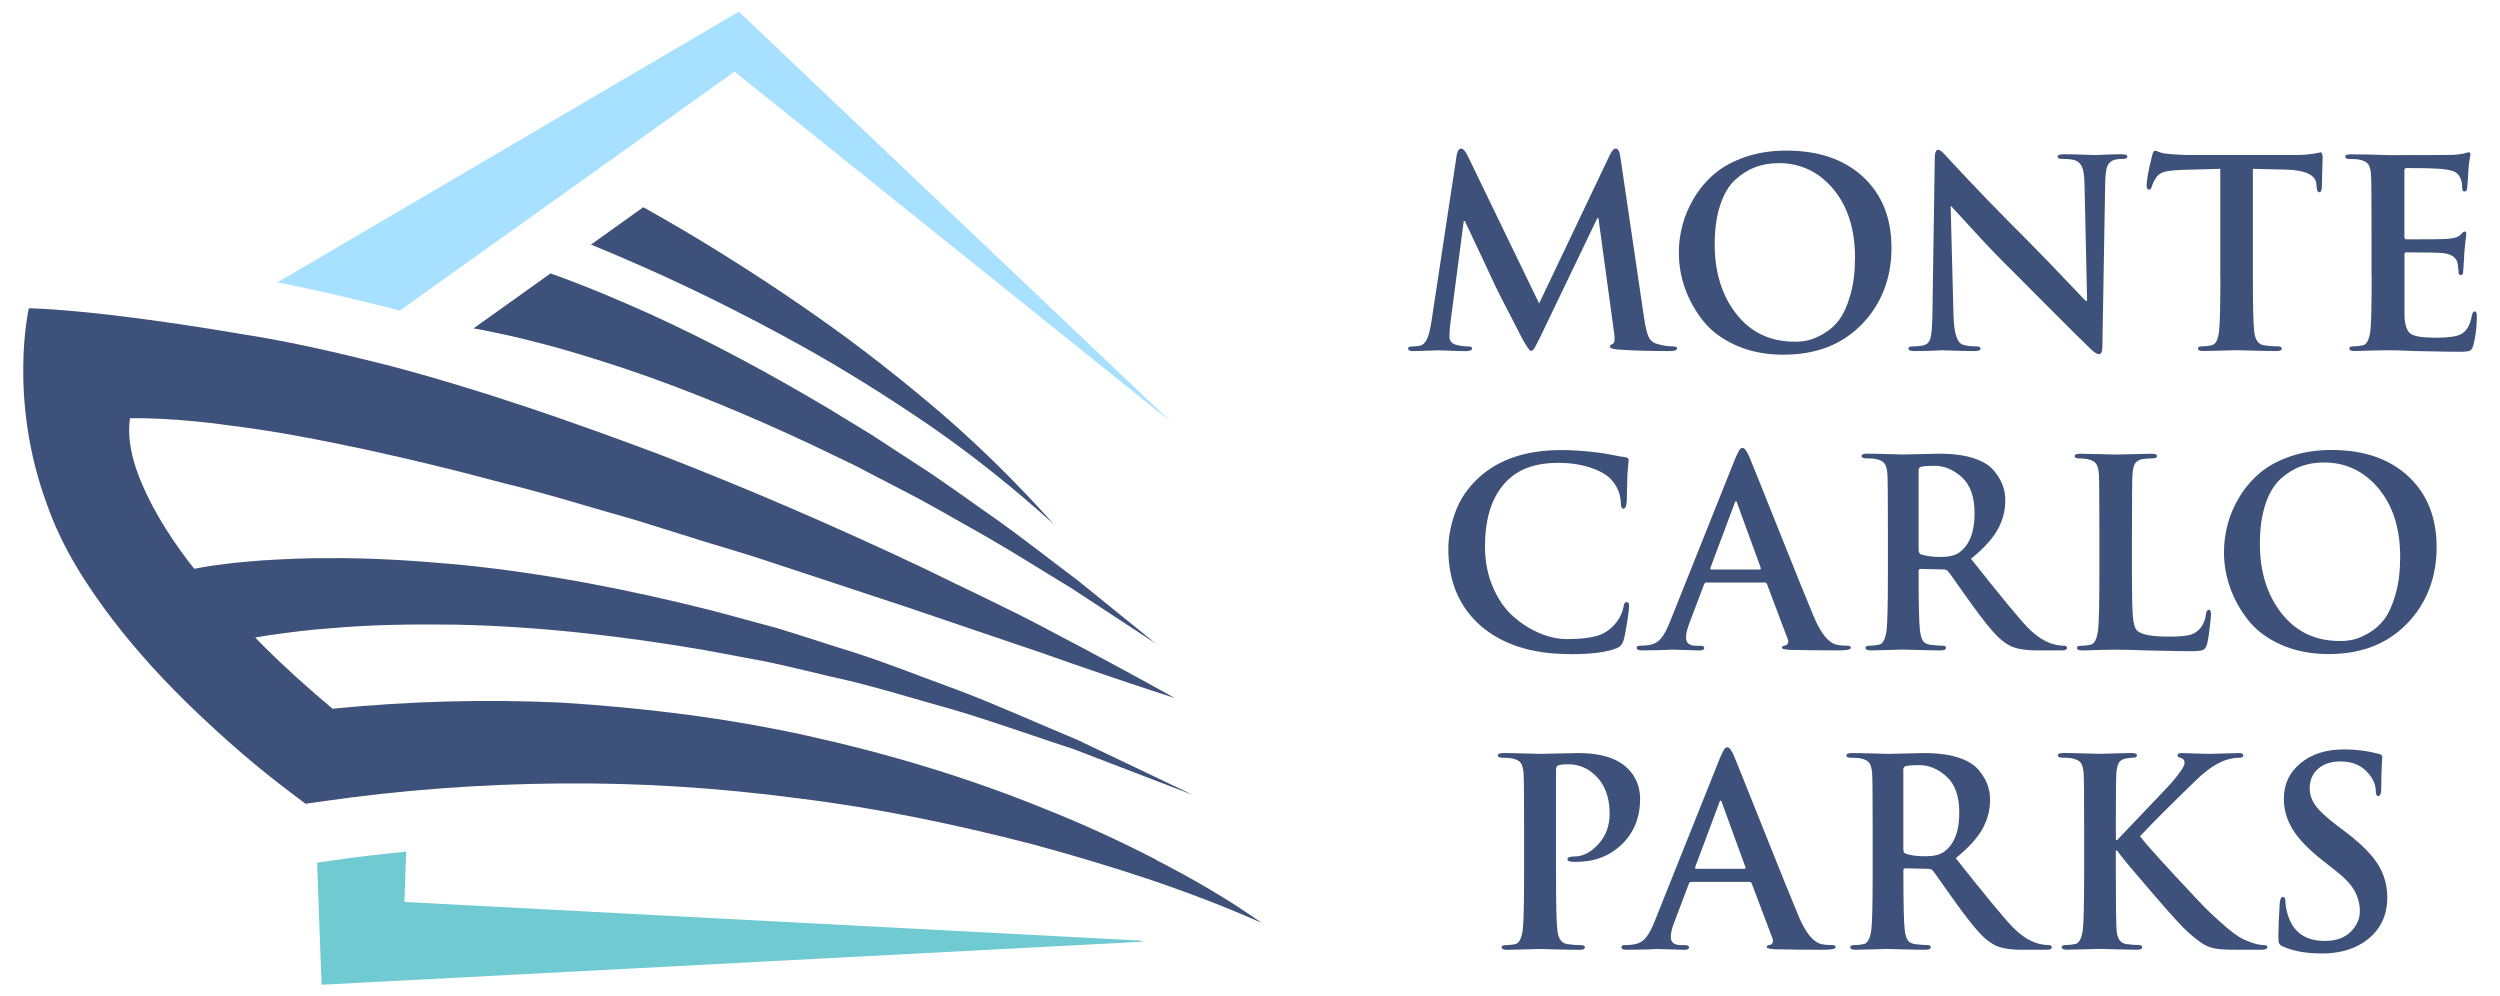
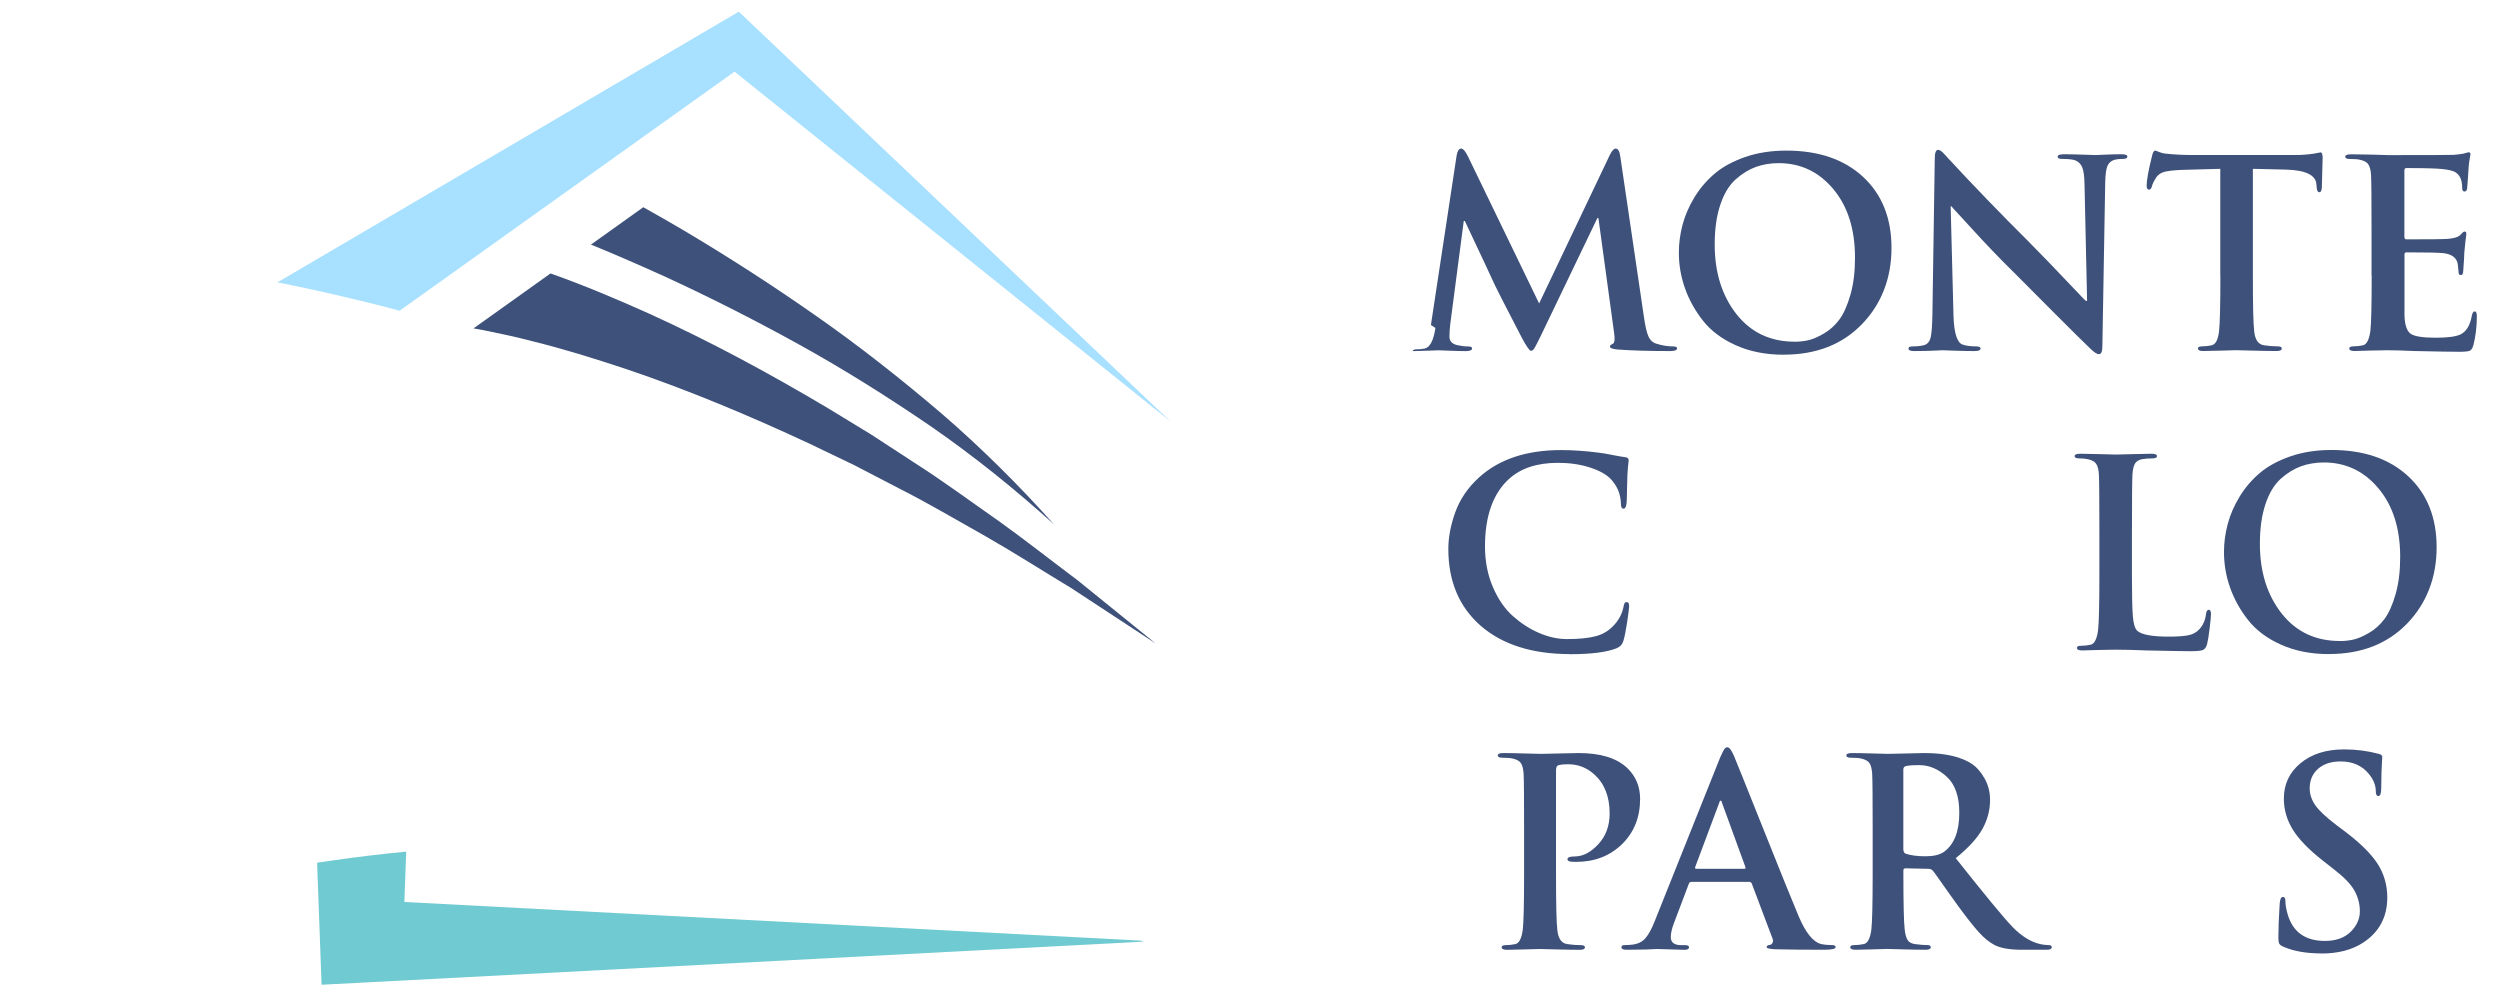
<svg xmlns="http://www.w3.org/2000/svg" id="Layer_1" width="492.36" height="196.23" viewBox="0 0 492.36 196.23">
  <defs>
    <style>      .st0 {        fill: #70cad1;      }      .st1 {        fill: #3e517a;      }      .st2 {        fill: #a8e0ff;      }    </style>
  </defs>
  <g>
-     <path class="st1" d="M281.81,64.01l5.07-33.42c.17-.89.46-1.33.87-1.33s.87.53,1.38,1.59l13.99,28.91,13.94-29.27c.41-.82.79-1.23,1.13-1.23.48,0,.79.53.92,1.59l4.67,31.68c.24,1.71.53,2.95.87,3.72.34.77.89,1.26,1.64,1.46,1.09.34,2.15.51,3.18.51.55,0,.82.12.82.36,0,.38-.44.56-1.33.56-4.2,0-7.67-.1-10.41-.31-.99-.1-1.49-.29-1.49-.56,0-.21.19-.39.56-.56.38-.14.46-.87.26-2.2l-3.08-22.56h-.21l-11.18,23.27c-.62,1.26-1.03,2.06-1.23,2.38-.2.32-.43.49-.67.49-.27,0-.87-.85-1.79-2.56-3.38-6.49-5.35-10.37-5.9-11.64-.14-.31-.5-1.1-1.1-2.38-.6-1.28-1.34-2.86-2.23-4.74-.89-1.88-1.56-3.3-2-4.25h-.21l-2.67,20.4c-.1.92-.15,1.73-.15,2.41,0,.85.51,1.4,1.54,1.64.75.17,1.47.26,2.15.26.51,0,.77.12.77.36,0,.38-.41.56-1.23.56s-1.87-.03-3.15-.08-2.02-.08-2.23-.08c-.27,0-1.03.03-2.28.08-1.25.05-2.18.08-2.79.08s-.92-.19-.92-.56c0-.24.27-.36.82-.36.51,0,1.03-.05,1.54-.15,1.03-.24,1.73-1.59,2.1-4.05Z" />
+     <path class="st1" d="M281.81,64.01l5.07-33.42c.17-.89.46-1.33.87-1.33s.87.53,1.38,1.59l13.99,28.91,13.94-29.27c.41-.82.79-1.23,1.13-1.23.48,0,.79.53.92,1.59l4.67,31.68c.24,1.71.53,2.95.87,3.72.34.77.89,1.26,1.64,1.46,1.09.34,2.15.51,3.18.51.55,0,.82.12.82.36,0,.38-.44.56-1.33.56-4.2,0-7.67-.1-10.41-.31-.99-.1-1.49-.29-1.49-.56,0-.21.19-.39.56-.56.38-.14.46-.87.26-2.2l-3.08-22.56h-.21l-11.18,23.27c-.62,1.26-1.03,2.06-1.23,2.38-.2.32-.43.49-.67.49-.27,0-.87-.85-1.79-2.56-3.38-6.49-5.35-10.37-5.9-11.64-.14-.31-.5-1.1-1.1-2.38-.6-1.28-1.34-2.86-2.23-4.74-.89-1.88-1.56-3.3-2-4.25h-.21l-2.67,20.4c-.1.92-.15,1.73-.15,2.41,0,.85.51,1.4,1.54,1.64.75.17,1.47.26,2.15.26.51,0,.77.12.77.36,0,.38-.41.56-1.23.56s-1.87-.03-3.15-.08-2.02-.08-2.23-.08c-.27,0-1.03.03-2.28.08-1.25.05-2.18.08-2.79.08c0-.24.27-.36.82-.36.51,0,1.03-.05,1.54-.15,1.03-.24,1.73-1.59,2.1-4.05Z" />
    <path class="st1" d="M351.29,69.86c-3.52,0-6.66-.62-9.41-1.85-2.75-1.23-4.91-2.85-6.48-4.84-1.57-2-2.76-4.13-3.56-6.41-.8-2.27-1.2-4.6-1.2-7,0-1.81.24-3.63.72-5.46.48-1.83,1.26-3.63,2.33-5.41,1.08-1.78,2.41-3.34,4-4.69,1.59-1.35,3.6-2.44,6.02-3.28,2.43-.84,5.13-1.26,8.1-1.26,6.36,0,11.4,1.73,15.12,5.18,3.72,3.45,5.59,8.12,5.59,13.99s-1.94,11.02-5.82,15.02c-3.88,4-9.01,6-15.4,6ZM353.44,67.3c.89,0,1.77-.09,2.64-.28.87-.19,1.9-.62,3.08-1.31,1.18-.68,2.2-1.59,3.05-2.72.85-1.13,1.59-2.75,2.2-4.87.62-2.12.92-4.58.92-7.38,0-5.6-1.43-10.11-4.28-13.51-2.85-3.4-6.43-5.1-10.74-5.1-1.61,0-3.1.25-4.49.74-1.38.5-2.72,1.32-4,2.46-1.28,1.15-2.29,2.81-3.02,5-.74,2.19-1.1,4.8-1.1,7.84,0,5.5,1.43,10.06,4.28,13.69,2.85,3.62,6.67,5.43,11.46,5.43Z" />
    <path class="st1" d="M384.17,40.64l.56,21.53c.1,3.42.7,5.31,1.79,5.69.68.24,1.57.36,2.67.36.58,0,.87.14.87.41,0,.34-.39.51-1.18.51-1.3,0-2.65-.03-4.05-.08-1.4-.05-2.17-.08-2.31-.08-.1,0-.43.02-.97.05-.55.03-1.25.06-2.1.08-.85.02-1.67.03-2.46.03s-1.13-.17-1.13-.51c0-.27.27-.41.82-.41.92,0,1.69-.08,2.31-.26.65-.21,1.07-.73,1.26-1.59.19-.85.3-2.44.33-4.77l.46-30.35c0-1.16.22-1.74.67-1.74.1,0,.21.03.31.08.1.05.22.13.36.23.14.1.25.21.33.31.09.1.23.26.44.46.2.21.36.38.46.51,4.99,5.4,10.29,10.89,15.89,16.46.99.99,2.37,2.41,4.15,4.25,1.78,1.85,3.35,3.49,4.72,4.95,1.37,1.45,2.17,2.28,2.41,2.49h.26l-.51-23.02c-.03-1.54-.18-2.62-.44-3.26-.26-.63-.69-1.08-1.31-1.36-.51-.21-1.42-.31-2.72-.31-.55,0-.82-.15-.82-.46s.44-.46,1.33-.46c1.03,0,2.26.03,3.69.08,1.44.05,2.27.08,2.51.08.03,0,.63-.03,1.79-.08,1.16-.05,2.24-.08,3.23-.08.79,0,1.18.15,1.18.46s-.31.46-.92.46-1.13.05-1.54.15c-.72.2-1.2.62-1.46,1.23-.26.62-.4,1.66-.44,3.13l-.56,32.35c0,1.06-.22,1.59-.67,1.59-.41,0-.99-.38-1.74-1.13-1.23-1.16-3.75-3.66-7.56-7.48-3.81-3.83-6.33-6.36-7.56-7.59-1.3-1.26-2.68-2.67-4.15-4.2-1.47-1.54-2.7-2.85-3.69-3.95-.99-1.09-1.94-2.13-2.85-3.1-.91-.97-1.41-1.53-1.51-1.67h-.15Z" />
    <path class="st1" d="M437.27,54.27v-21.02l-7.64.21c-1.54.07-2.66.2-3.36.38-.7.19-1.24.56-1.61,1.1-.44.68-.74,1.28-.87,1.79-.1.41-.29.62-.56.62-.31,0-.46-.27-.46-.82,0-1.06.36-3.02,1.08-5.9.14-.65.34-.97.62-.97.07,0,.33.09.79.28.46.19.93.3,1.41.33,1.64.17,3.35.26,5.13.26h20.3c1.09,0,2.27-.08,3.54-.26.85-.17,1.31-.26,1.38-.26.27,0,.41.36.41,1.08,0,.34-.03,1.3-.08,2.87-.05,1.57-.08,2.6-.08,3.08-.07.55-.22.82-.46.82-.34,0-.53-.34-.56-1.03l-.05-.56c-.14-1.81-2.15-2.77-6.05-2.87l-6.46-.15v21.02c0,5.84.08,9.5.26,10.97.17,1.71.84,2.63,2,2.77.96.14,1.83.2,2.61.2.55,0,.82.14.82.41,0,.34-.32.51-.97.51-1.3,0-2.89-.03-4.77-.08-1.88-.05-2.97-.08-3.28-.08s-1.27.03-2.9.08-2.81.08-3.56.08c-.68,0-1.03-.17-1.03-.51,0-.27.27-.41.82-.41.62,0,1.23-.07,1.85-.2.82-.17,1.31-1.11,1.49-2.82.17-1.44.26-5.07.26-10.92Z" />
    <path class="st1" d="M467.06,54.27v-9.02c0-6.15-.03-9.77-.1-10.87-.07-.92-.25-1.6-.54-2.02-.29-.43-.85-.73-1.67-.9-.41-.1-1.08-.15-2-.15-.58,0-.87-.15-.87-.46s.38-.46,1.13-.46c.48,0,1.19,0,2.13.03.94.02,1.61.03,2.02.03,1.78.07,2.85.1,3.23.1,7.89,0,12.17-.02,12.82-.05,1.13-.1,1.86-.2,2.2-.31.03,0,.15-.03.36-.1.2-.07.36-.1.46-.1.21,0,.31.15.31.46,0,.07-.03.21-.08.44-.05.22-.11.59-.18,1.1-.07.51-.12,1.11-.15,1.79,0,.07-.03.59-.1,1.56-.07.97-.12,1.58-.15,1.82-.07.38-.24.56-.51.56-.31,0-.46-.24-.46-.72,0-.75-.1-1.37-.31-1.85-.21-.51-.53-.91-.97-1.2-.44-.29-1.26-.5-2.46-.64-1.16-.14-3.59-.21-7.28-.21-.24,0-.36.17-.36.51v12.97c0,.38.12.56.36.56,4.68,0,7.42-.03,8.2-.1,1.26-.1,2.08-.36,2.46-.77.38-.44.65-.67.82-.67.24,0,.36.14.36.41,0,.07-.02.23-.05.49-.03.26-.09.68-.15,1.26-.07.58-.14,1.25-.2,2,0,.27-.02.68-.05,1.23-.03.55-.07,1.03-.1,1.43-.03.41-.05.67-.05.77,0,.65-.15.97-.46.97s-.46-.15-.46-.46c-.1-1.13-.17-1.74-.2-1.85-.27-1.16-1.23-1.83-2.87-2-.99-.1-3.42-.15-7.28-.15-.21,0-.31.17-.31.51v12c.07,1.81.47,2.98,1.2,3.51.73.53,2.38.79,4.95.79,2.32,0,3.93-.21,4.82-.62,1.2-.55,1.96-1.81,2.31-3.79.1-.51.29-.77.56-.77s.41.31.41.92c0,2.02-.22,3.91-.67,5.69-.17.62-.41.99-.72,1.13-.31.14-.99.21-2.05.21-1.5,0-4.46-.05-8.87-.15-2.19-.1-3.96-.15-5.33-.15-1.13,0-2.1.02-2.92.05-.41,0-1.02.02-1.82.05-.8.03-1.38.05-1.72.05-.68,0-1.03-.17-1.03-.51,0-.27.27-.41.82-.41.62,0,1.23-.07,1.85-.2.75-.14,1.25-1.08,1.49-2.82.17-1.44.26-5.07.26-10.92Z" />
  </g>
  <g>
    <path class="st1" d="M309.18,128.82c-7.42,0-13.28-1.86-17.58-5.59-4.24-3.72-6.36-8.77-6.36-15.12,0-2.26.45-4.66,1.36-7.2.91-2.55,2.45-4.83,4.64-6.84,3.96-3.62,9.36-5.43,16.2-5.43,2.32,0,4.8.17,7.43.51.62.07,1.49.21,2.61.44,1.13.22,1.96.37,2.51.44.51.03.77.24.77.62,0,.1-.02.27-.05.49-.03.22-.07.54-.1.95-.03.41-.07.87-.1,1.38-.03.55-.06,1.52-.08,2.92-.02,1.4-.04,2.27-.08,2.61-.07.79-.27,1.18-.62,1.18s-.51-.38-.51-1.13c-.07-1.81-.74-3.38-2-4.72-.89-.92-2.27-1.68-4.15-2.28-1.88-.6-3.96-.9-6.25-.9-4.1,0-7.31,1.06-9.64,3.18-3.14,2.87-4.72,7.3-4.72,13.28,0,2.91.51,5.56,1.54,7.97,1.03,2.41,2.35,4.33,3.97,5.77,1.62,1.43,3.36,2.55,5.2,3.33,1.85.79,3.66,1.18,5.43,1.18,2.43,0,4.35-.2,5.77-.59,1.42-.39,2.62-1.15,3.61-2.28.89-.99,1.47-2.12,1.74-3.38.07-.41.14-.68.23-.82.09-.14.23-.21.44-.21.31,0,.46.26.46.77,0,.38-.13,1.41-.38,3.1-.26,1.69-.5,2.93-.74,3.72-.21.72-.65,1.21-1.33,1.49-1.95.79-5.02,1.18-9.23,1.18Z" />
-     <path class="st1" d="M347.48,114.72h-11.43c-.2,0-.36.14-.46.41l-2.77,7.33c-.51,1.26-.77,2.31-.77,3.13,0,1.06.68,1.59,2.05,1.59h.77c.51,0,.77.14.77.41,0,.34-.29.51-.87.51-.55,0-1.46-.03-2.74-.08s-2.18-.08-2.69-.08l-2.2.1c-1.5.03-2.79.05-3.84.05-.65,0-.97-.17-.97-.51,0-.27.21-.41.62-.41.51,0,1.04-.03,1.59-.1,1.09-.14,1.95-.57,2.56-1.31.62-.73,1.21-1.84,1.79-3.31l12.87-32.19c.34-.79.61-1.32.79-1.61.19-.29.4-.44.64-.44.38,0,.8.55,1.28,1.64.34.79,2.25,5.53,5.72,14.23,3.47,8.7,5.8,14.46,7,17.3,1.4,3.35,2.9,5.21,4.51,5.59.68.14,1.4.2,2.15.2.44,0,.67.14.67.41,0,.34-.79.51-2.36.51-3.73,0-6.95-.03-9.69-.1-1.03-.07-1.54-.21-1.54-.41,0-.27.24-.43.72-.46.2-.07.36-.21.46-.44.1-.22.1-.47,0-.74l-4.1-10.87c-.1-.24-.27-.36-.51-.36ZM337.08,112.16h9.43c.24,0,.32-.1.26-.31l-4.61-12.66c-.07-.31-.15-.46-.26-.46-.14,0-.24.15-.31.46l-4.72,12.61c-.07.24,0,.36.21.36Z" />
-     <path class="st1" d="M371.81,113.23v-9.02c0-6.15-.03-9.77-.1-10.87-.07-.92-.25-1.6-.54-2.02-.29-.43-.85-.73-1.67-.9-.41-.1-1.08-.15-2-.15-.58,0-.87-.15-.87-.46s.38-.46,1.13-.46c1.03,0,2.4.03,4.13.08,1.73.05,2.69.08,2.9.08.58,0,1.8-.03,3.67-.08,1.86-.05,3.05-.08,3.56-.08,4.14,0,7.28.74,9.43,2.2.85.58,1.65,1.5,2.38,2.77.73,1.26,1.1,2.68,1.1,4.25,0,2.02-.5,3.93-1.51,5.74-1.01,1.81-2.76,3.73-5.25,5.74,5.74,7.25,9.45,11.74,11.12,13.48,1.88,1.95,3.79,3.11,5.74,3.49.55.1,1.03.15,1.43.15s.62.14.62.41c0,.34-.32.51-.97.51h-4.87c-2.46,0-4.29-.32-5.49-.97-1.03-.55-2.05-1.39-3.08-2.54-1.03-1.14-2.34-2.81-3.95-5-.55-.75-1.22-1.69-2.02-2.82-.8-1.13-1.46-2.06-1.97-2.79-.51-.73-.87-1.22-1.08-1.46-.21-.24-.51-.36-.92-.36l-4.46-.1c-.27,0-.41.14-.41.41v.72c0,5.88.09,9.53.26,10.97.1.85.28,1.51.54,1.97.26.46.74.74,1.46.85,1.03.14,1.86.2,2.51.2.41,0,.62.14.62.41,0,.34-.34.51-1.03.51-1.16,0-2.69-.03-4.59-.08s-2.88-.08-2.95-.08c-.24,0-1.15.03-2.72.08s-2.75.08-3.54.08c-.68,0-1.03-.17-1.03-.51,0-.27.27-.41.82-.41.62,0,1.23-.07,1.85-.2.75-.14,1.25-1.08,1.49-2.82.17-1.44.26-5.07.26-10.92ZM377.86,92.68v15.58c0,.48.15.79.46.92,1.03.34,2.32.51,3.9.51s2.82-.29,3.64-.87c2.02-1.47,3.02-4.03,3.02-7.69,0-3.25-.83-5.62-2.49-7.13-1.66-1.5-3.44-2.26-5.36-2.26-1.37,0-2.27.07-2.72.2-.31.1-.46.34-.46.72Z" />
    <path class="st1" d="M419.87,104.21v9.02c0,3.86.06,6.56.18,8.1.12,1.54.42,2.51.9,2.92.85.75,2.92,1.13,6.2,1.13,1.64,0,2.9-.09,3.79-.26.89-.17,1.62-.56,2.2-1.18.75-.82,1.2-1.85,1.33-3.08.07-.51.26-.77.56-.77.27,0,.41.29.41.87,0,.41-.09,1.33-.26,2.77-.17,1.43-.34,2.48-.51,3.13-.17.58-.43.96-.77,1.13-.34.17-1.16.26-2.46.26-1.16,0-4.05-.05-8.66-.15-2.32-.1-4.41-.15-6.25-.15-1.13,0-2.1.02-2.92.05-.41,0-1.02.02-1.82.05-.8.03-1.38.05-1.72.05-.68,0-1.03-.17-1.03-.51,0-.27.27-.41.82-.41.62,0,1.23-.07,1.85-.2.75-.14,1.25-1.08,1.49-2.82.17-1.44.26-5.07.26-10.92v-9.02c0-6.15-.03-9.77-.1-10.87-.07-.92-.25-1.6-.54-2.02-.29-.43-.85-.73-1.67-.9-.41-.1-.97-.15-1.69-.15-.58,0-.87-.15-.87-.46s.38-.46,1.13-.46c.89,0,2.19.03,3.9.08,1.71.05,2.75.08,3.13.08.34,0,1.41-.03,3.2-.08,1.79-.05,3.05-.08,3.77-.08s1.08.15,1.08.46-.31.46-.92.46c-.72,0-1.38.05-2,.15-.68.14-1.15.43-1.41.87-.26.44-.42,1.13-.49,2.05-.07,1.09-.1,4.72-.1,10.87Z" />
    <path class="st1" d="M458.65,128.82c-3.52,0-6.66-.62-9.41-1.85-2.75-1.23-4.91-2.85-6.48-4.84-1.57-2-2.76-4.13-3.56-6.41-.8-2.27-1.2-4.6-1.2-7,0-1.81.24-3.63.72-5.46.48-1.83,1.26-3.63,2.33-5.41,1.08-1.78,2.41-3.34,4-4.69,1.59-1.35,3.6-2.44,6.02-3.28,2.43-.84,5.13-1.26,8.1-1.26,6.36,0,11.4,1.73,15.12,5.18,3.72,3.45,5.59,8.12,5.59,13.99s-1.94,11.02-5.82,15.02c-3.88,4-9.01,6-15.4,6ZM460.81,126.25c.89,0,1.77-.09,2.64-.28.87-.19,1.9-.62,3.08-1.31,1.18-.68,2.2-1.59,3.05-2.72.85-1.13,1.59-2.75,2.2-4.87.62-2.12.92-4.58.92-7.38,0-5.6-1.43-10.11-4.28-13.51-2.85-3.4-6.43-5.1-10.74-5.1-1.61,0-3.1.25-4.49.74-1.38.5-2.72,1.32-4,2.46-1.28,1.15-2.29,2.81-3.02,5-.74,2.19-1.1,4.8-1.1,7.84,0,5.5,1.43,10.06,4.28,13.69,2.85,3.62,6.67,5.43,11.46,5.43Z" />
  </g>
  <g>
    <path class="st1" d="M300.16,172.19v-9.02c0-6.15-.03-9.77-.1-10.87-.07-.92-.25-1.6-.54-2.02-.29-.43-.85-.73-1.67-.9-.41-.1-1.08-.15-2-.15-.58,0-.87-.15-.87-.46s.38-.46,1.13-.46c1.03,0,2.42.03,4.18.08,1.76.05,2.83.08,3.2.08.68,0,1.89-.03,3.61-.08,1.73-.05,3-.08,3.82-.08,4.27,0,7.45.97,9.53,2.92,1.71,1.64,2.56,3.67,2.56,6.1,0,3.62-1.19,6.6-3.56,8.92-2.38,2.32-5.39,3.49-9.05,3.49-.55,0-.91-.02-1.08-.05-.41-.07-.62-.22-.62-.46,0-.38.48-.56,1.44-.56,1.61,0,3.15-.8,4.64-2.41,1.49-1.61,2.23-3.62,2.23-6.05,0-3.31-1.01-5.88-3.02-7.69-1.47-1.33-3.18-2-5.13-2-.92,0-1.59.07-2,.21-.27.1-.41.43-.41.97v20.5c0,5.84.08,9.5.26,10.97.17,1.71.84,2.63,2,2.77.96.14,1.83.2,2.61.2.55,0,.82.14.82.41,0,.34-.33.51-.97.51-1.3,0-2.88-.03-4.74-.08-1.86-.05-2.93-.08-3.2-.08-.31,0-1.27.03-2.9.08s-2.81.08-3.56.08c-.68,0-1.03-.17-1.03-.51,0-.27.27-.41.82-.41.62,0,1.23-.07,1.85-.2.75-.14,1.25-1.08,1.49-2.82.17-1.44.26-5.07.26-10.92Z" />
    <path class="st1" d="M344.48,173.68h-11.43c-.2,0-.36.14-.46.41l-2.77,7.33c-.51,1.26-.77,2.31-.77,3.13,0,1.06.68,1.59,2.05,1.59h.77c.51,0,.77.14.77.41,0,.34-.29.51-.87.51-.55,0-1.46-.03-2.74-.08s-2.18-.08-2.69-.08l-2.2.1c-1.5.03-2.79.05-3.84.05-.65,0-.97-.17-.97-.51,0-.27.21-.41.62-.41.51,0,1.04-.03,1.59-.1,1.09-.14,1.95-.57,2.56-1.31.62-.73,1.21-1.84,1.79-3.31l12.87-32.19c.34-.79.61-1.32.79-1.61.19-.29.4-.44.64-.44.38,0,.8.55,1.28,1.64.34.79,2.25,5.53,5.72,14.23,3.47,8.7,5.8,14.46,7,17.3,1.4,3.35,2.9,5.21,4.51,5.59.68.14,1.4.2,2.15.2.44,0,.67.14.67.41,0,.34-.79.51-2.36.51-3.73,0-6.95-.03-9.69-.1-1.03-.07-1.54-.21-1.54-.41,0-.27.24-.43.72-.46.2-.07.36-.21.46-.44.1-.22.1-.47,0-.74l-4.1-10.87c-.1-.24-.27-.36-.51-.36ZM334.07,171.11h9.43c.24,0,.32-.1.26-.31l-4.61-12.66c-.07-.31-.15-.46-.26-.46-.14,0-.24.15-.31.46l-4.72,12.61c-.07.24,0,.36.21.36Z" />
    <path class="st1" d="M368.81,172.19v-9.02c0-6.15-.03-9.77-.1-10.87-.07-.92-.25-1.6-.54-2.02-.29-.43-.85-.73-1.67-.9-.41-.1-1.08-.15-2-.15-.58,0-.87-.15-.87-.46s.38-.46,1.13-.46c1.03,0,2.4.03,4.13.08,1.73.05,2.69.08,2.9.08.58,0,1.8-.03,3.67-.08,1.86-.05,3.05-.08,3.56-.08,4.14,0,7.28.74,9.43,2.2.85.58,1.65,1.5,2.38,2.77.73,1.26,1.1,2.68,1.1,4.25,0,2.02-.5,3.93-1.51,5.74-1.01,1.81-2.76,3.73-5.25,5.74,5.74,7.25,9.45,11.74,11.12,13.48,1.88,1.95,3.79,3.11,5.74,3.49.55.1,1.03.15,1.43.15s.62.14.62.41c0,.34-.32.51-.97.51h-4.87c-2.46,0-4.29-.32-5.49-.97-1.03-.55-2.05-1.39-3.08-2.54-1.03-1.14-2.34-2.81-3.95-5-.55-.75-1.22-1.69-2.02-2.82-.8-1.13-1.46-2.06-1.97-2.79-.51-.73-.87-1.22-1.08-1.46-.21-.24-.51-.36-.92-.36l-4.46-.1c-.27,0-.41.14-.41.41v.72c0,5.88.09,9.53.26,10.97.1.85.28,1.51.54,1.97.26.46.74.74,1.46.85,1.03.14,1.86.2,2.51.2.41,0,.62.14.62.41,0,.34-.34.51-1.03.51-1.16,0-2.69-.03-4.59-.08s-2.88-.08-2.95-.08c-.24,0-1.15.03-2.72.08s-2.75.08-3.54.08c-.68,0-1.03-.17-1.03-.51,0-.27.27-.41.82-.41.62,0,1.23-.07,1.85-.2.75-.14,1.25-1.08,1.49-2.82.17-1.44.26-5.07.26-10.92ZM374.85,151.63v15.58c0,.48.15.79.46.92,1.03.34,2.32.51,3.9.51s2.82-.29,3.64-.87c2.02-1.47,3.02-4.03,3.02-7.69,0-3.25-.83-5.62-2.49-7.13-1.66-1.5-3.44-2.26-5.36-2.26-1.37,0-2.27.07-2.72.2-.31.1-.46.34-.46.72Z" />
-     <path class="st1" d="M416.71,163.17v2.26h.26c.38-.41,2.11-2.23,5.2-5.46,3.09-3.23,4.93-5.17,5.51-5.82,1.71-2.02,2.56-3.3,2.56-3.84,0-.58-.24-.92-.72-1.03-.44-.1-.67-.27-.67-.51,0-.31.27-.46.82-.46.34,0,1.19.03,2.54.08,1.35.05,2.26.08,2.74.08.55,0,1.55-.03,3.02-.08,1.47-.05,2.46-.08,2.97-.08.58,0,.87.15.87.46s-.26.46-.77.46c-.96,0-1.95.19-2.97.56-1.78.68-3.62,1.97-5.54,3.84-4.78,4.61-8.48,8.3-11.07,11.07.85,1.13,3.11,3.67,6.77,7.64,3.66,3.96,6.03,6.46,7.13,7.48,2.53,2.39,4.41,3.96,5.64,4.72.58.34,1.14.62,1.69.82,1.26.51,2.32.77,3.18.77.44,0,.67.14.67.41,0,.34-.41.51-1.23.51h-4.46c-1.64,0-2.82-.03-3.54-.1-1.26-.1-2.32-.4-3.18-.9-.85-.49-1.91-1.31-3.18-2.43-1.03-.89-3.35-3.43-6.97-7.64-3.62-4.2-5.78-6.77-6.46-7.69l-.56-.77h-.26v4.66c0,5.84.05,9.5.15,10.97.1,1.67.72,2.6,1.85,2.77.96.14,1.79.2,2.51.2.44,0,.67.14.67.41,0,.34-.32.51-.97.51-1.09,0-2.52-.03-4.28-.08-1.76-.05-2.79-.08-3.1-.08s-1.27.03-2.9.08-2.81.08-3.56.08c-.68,0-1.03-.17-1.03-.51,0-.27.27-.41.82-.41.62,0,1.23-.07,1.85-.2.75-.14,1.25-1.08,1.49-2.82.17-1.44.26-5.07.26-10.92v-9.02c0-6.15-.03-9.77-.1-10.87-.07-.92-.25-1.6-.54-2.02-.29-.43-.85-.73-1.67-.9-.41-.1-1.08-.15-2-.15-.58,0-.87-.15-.87-.46s.38-.46,1.13-.46c1.03,0,2.41.03,4.15.08,1.74.05,2.75.08,3.02.08.38,0,1.35-.03,2.92-.08,1.57-.05,2.67-.08,3.28-.08.72,0,1.08.15,1.08.46s-.24.46-.72.46c-.34,0-.82.05-1.44.15-.68.14-1.15.43-1.41.87-.26.44-.42,1.13-.49,2.05-.07,1.09-.1,4.72-.1,10.87Z" />
    <path class="st1" d="M457.16,187.77c-2.97,0-5.47-.44-7.48-1.33-.41-.17-.68-.37-.79-.59-.12-.22-.18-.61-.18-1.15,0-1.74.08-3.98.26-6.72.07-.89.27-1.33.62-1.33s.51.29.51.87c0,.68.15,1.56.46,2.61,1.03,3.45,3.47,5.18,7.33,5.18,2.15,0,3.84-.6,5.05-1.79,1.21-1.2,1.82-2.55,1.82-4.05,0-1.4-.34-2.73-1.03-4-.68-1.26-2.02-2.67-4-4.2l-2.36-1.85c-2.73-2.15-4.68-4.18-5.84-6.07-1.16-1.9-1.74-3.92-1.74-6.07,0-2.84,1.09-5.16,3.28-6.97,2.19-1.81,5.04-2.72,8.56-2.72,2.39,0,4.67.29,6.82.87.48.1.72.31.72.62,0,.14-.02.44-.05.92-.03.48-.07,1.18-.1,2.1-.03.92-.05,1.97-.05,3.13,0,1.03-.19,1.54-.56,1.54-.34,0-.51-.31-.51-.92,0-1.16-.44-2.29-1.33-3.38-1.33-1.67-3.2-2.51-5.59-2.51-1.88,0-3.37.49-4.46,1.46-1.09.97-1.64,2.25-1.64,3.82,0,1.2.38,2.33,1.15,3.41s2.2,2.4,4.28,3.97l1.44,1.08c3.08,2.32,5.25,4.47,6.51,6.43,1.26,1.97,1.9,4.18,1.9,6.64,0,3.86-1.61,6.84-4.82,8.92-2.19,1.4-4.9,2.1-8.15,2.1Z" />
  </g>
  <g>
    <g>
-       <path class="st1" d="M227.76,169.35c-7.17-3.71-14.53-7.09-22.05-10.07-15.01-6.12-30.62-10.8-46.53-14.34-15.92-3.53-32.19-5.53-48.54-6.56-15.02-.71-30.12-.29-45.14,1.2-4.72-3.94-9.51-8.25-13.9-12.65-.45-.46-.89-.92-1.34-1.38.96-.15,1.92-.3,2.87-.47,3.97-.55,7.97-1.08,12.03-1.35,8.09-.73,16.29-.81,24.51-.71,16.44.33,32.94,2.24,49.31,5.05l12.26,2.3c4.07.87,8.11,1.89,12.17,2.83,8.17,1.74,16.12,4.3,24.18,6.52,8.02,2.36,15.89,5.23,23.86,7.82l23.5,9.02-22.76-10.85c-7.76-3.22-15.44-6.72-23.32-9.72-7.92-2.87-15.75-6.08-23.86-8.49-4.03-1.27-8.05-2.62-12.1-3.83l-12.27-3.32c-16.44-4.17-33.2-7.46-50.27-9.15-8.54-.77-17.13-1.36-25.81-1.27-4.33-.04-8.69.18-13.07.45-2.2.21-4.38.32-6.62.63-2.16.26-4.13.51-6.6,1.01-.39-.49-.79-.98-1.17-1.47-4.3-5.67-7.94-11.72-10.05-17.56-1.05-2.91-1.61-5.74-1.62-8.27,0-.82.07-1.59.17-2.34.06,0,.1,0,.16,0,2.04-.06,4.19.03,6.35.13,4.32.25,8.73.64,13.16,1.29,8.87,1.08,17.81,2.84,26.72,4.73,8.92,1.95,17.84,4.1,26.73,6.5,8.94,2.17,17.76,4.95,26.65,7.45l13.25,4.15c4.43,1.37,8.89,2.62,13.28,4.12l26.46,8.74,26.46,8.98c8.79,3.1,17.63,6.13,26.55,9.01-8.17-4.57-16.41-8.98-24.7-13.33-8.26-4.42-16.77-8.3-25.17-12.44-16.93-8-34.16-15.46-51.69-22.24-17.61-6.6-35.43-12.82-53.84-17.64-9.24-2.3-18.53-4.51-28.12-5.99-30.17-5.12-42.17-5.12-42.17-5.12,0,0-4.11,17.75,3.53,38.51,3.09,8.82,7.87,16.04,12.9,22.71,5.09,6.64,10.66,12.65,16.52,18.24,5.92,5.63,11.82,10.8,18.55,15.86l3,2.26,3.57-.51c15.36-2.21,30.9-3.36,46.48-3.49,15.59-.16,31.22.85,46.77,2.9,15.58,1.9,31.03,5.11,46.34,9.07,15.26,4.16,30.46,8.95,45.11,15.48-6.55-4.66-13.56-8.68-20.73-12.38Z" />
      <g>
        <path class="st1" d="M196.33,102.36c-5.43-3.79-10.77-7.75-16.37-11.31l-8.35-5.45-8.53-5.2c-11.46-6.81-23.23-13.19-35.5-18.75-6.15-2.74-12.37-5.39-18.8-7.67-.12-.04-.24-.08-.36-.13l-15.16,10.82c.73.14,1.46.28,2.19.4,3.08.63,6.18,1.28,9.28,2.1,6.2,1.52,12.36,3.45,18.5,5.48,12.26,4.14,24.3,9.18,36.14,14.7l8.85,4.25,8.72,4.53c5.86,2.95,11.5,6.32,17.24,9.53,5.71,3.27,11.25,6.82,16.89,10.22l16.54,10.86-15.4-12.47c-5.29-3.96-10.49-8.07-15.88-11.92Z" />
        <path class="st1" d="M129.81,53.95c9.3,4.24,18.44,8.86,27.41,13.82,8.98,4.95,17.67,10.43,26.16,16.23,8.46,5.86,16.49,12.32,24.18,19.26-6.9-7.7-14.28-15.05-22.16-21.85-7.92-6.75-16.12-13.23-24.68-19.2-8.55-5.99-17.34-11.67-26.35-17-2.54-1.5-5.11-2.96-7.68-4.4l-10.3,7.36c4.5,1.84,8.97,3.78,13.42,5.79Z" />
      </g>
    </g>
    <path class="st2" d="M78.7,61.2L144.66,14.11l85.82,68.86L147.94,4.61l-2.44-2.31-3.25,1.91L59.02,53.04l-4.39,2.58c7.61,1.46,14.95,3.24,21.46,4.87.88.23,1.74.48,2.61.71Z" />
    <path class="st0" d="M79.64,177.63l.36-9.91c-4.71.47-9.39,1-14.02,1.67l-3.53.51.57,15.46.31,8.58,7.86-.41,154.02-8.08c-.19-.07-.38-.14-.57-.2l-144.99-7.61Z" />
  </g>
</svg>